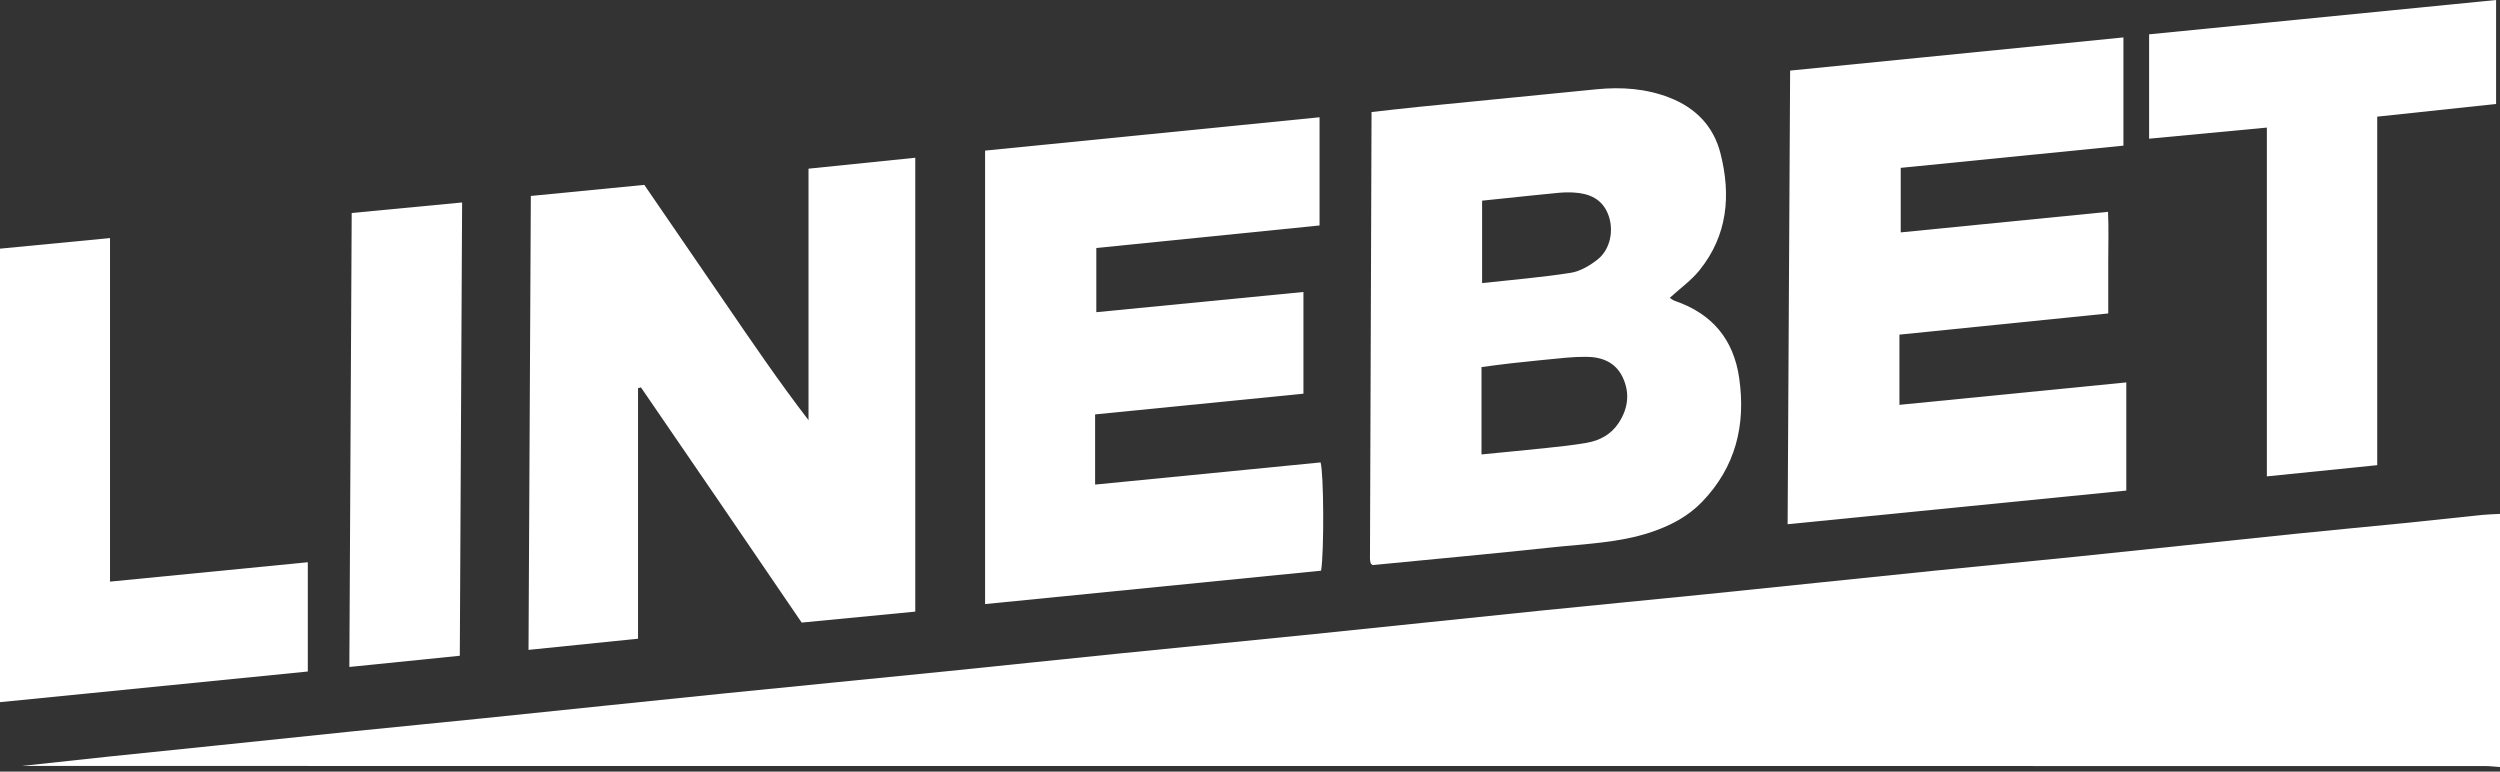
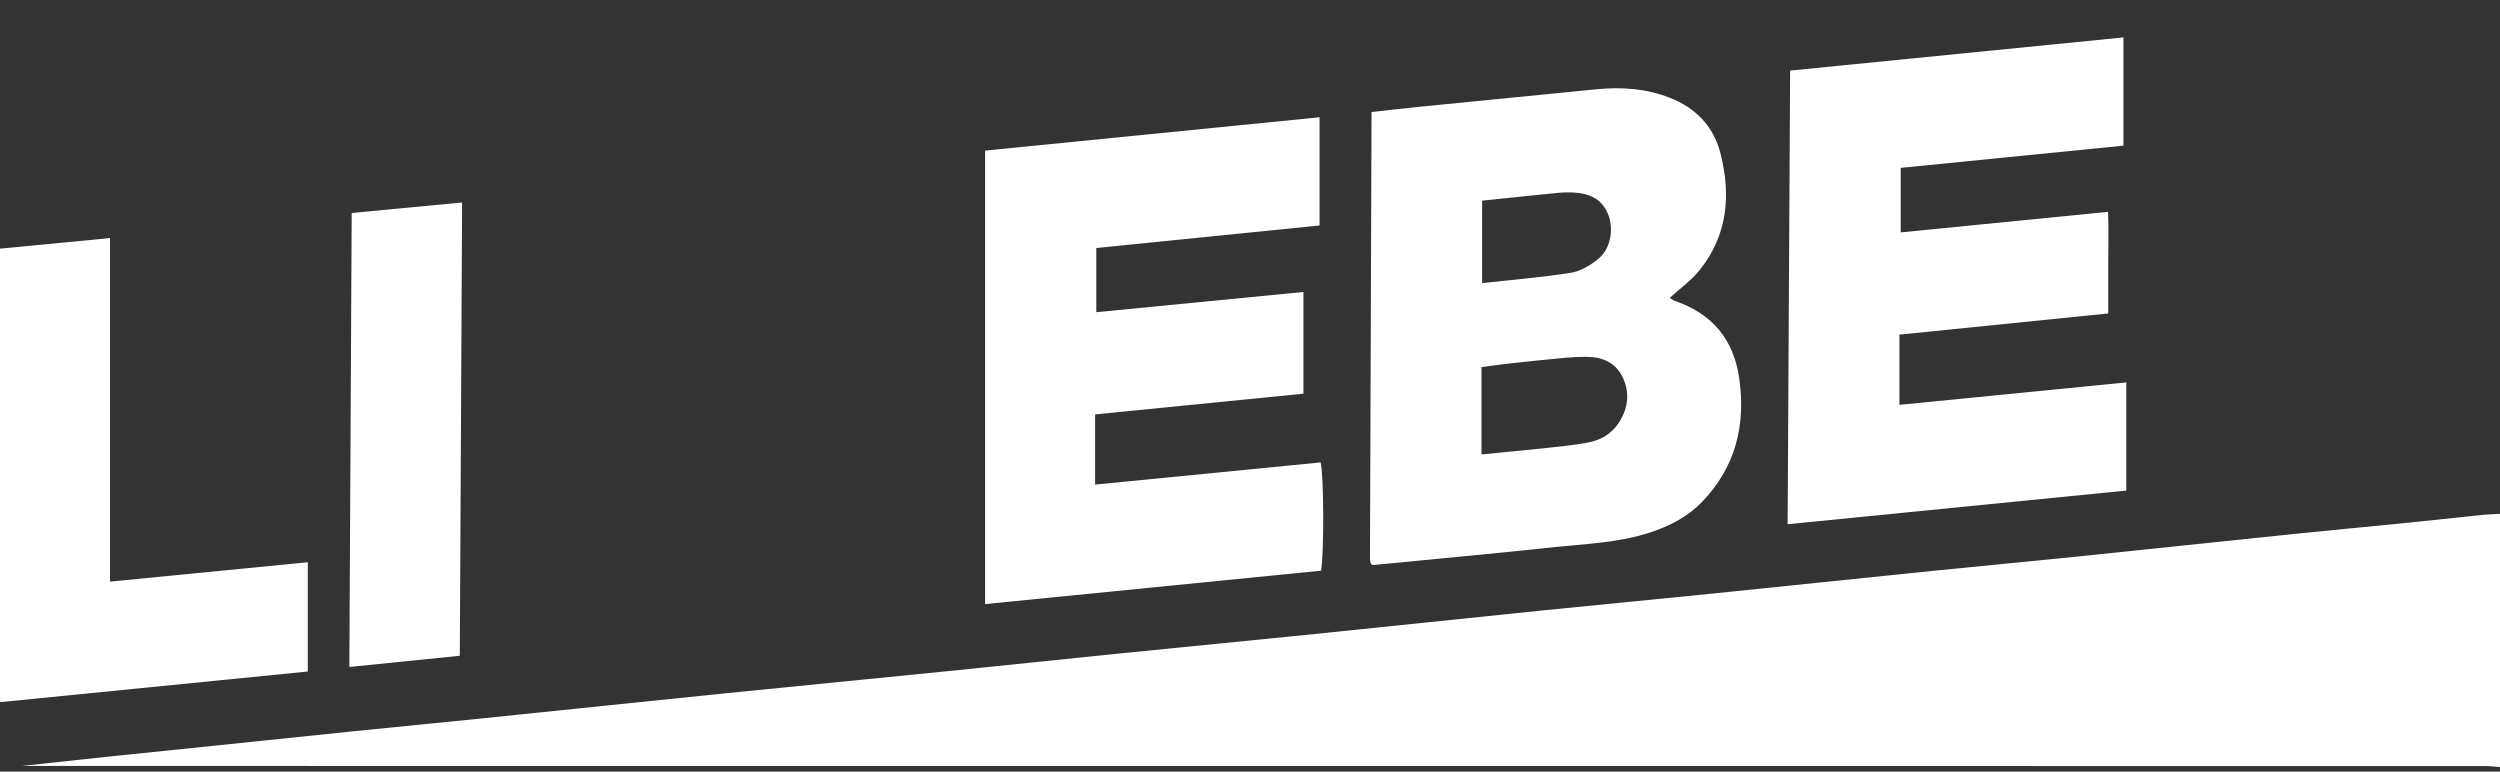
<svg xmlns="http://www.w3.org/2000/svg" width="162" height="50" viewBox="0 0 162 50" fill="none">
  <rect x="0" y="0" width="162" height="50" fill="#333333" stroke="none" />
  <path d="M162 49.704C161.67 49.682 161.34 49.64 161.01 49.64C108.614 49.636 56.22 49.634 3.824 49.634C3.06 49.634 2.294 49.634 1.405 49.634C3.376 49.422 5.222 49.218 7.07 49.024C9.388 48.782 11.707 48.548 14.025 48.308C16.971 48.002 19.918 47.69 22.864 47.39C25.714 47.1 28.565 46.826 31.415 46.534C36.547 46.008 41.68 45.466 46.815 44.946C51.619 44.458 56.424 43.996 61.228 43.51C64.973 43.132 68.715 42.732 72.46 42.354C76.7 41.925 80.941 41.517 85.181 41.085C90.118 40.583 95.052 40.057 99.989 39.553C103.533 39.191 107.08 38.861 110.622 38.499C115.559 37.997 120.493 37.475 125.43 36.973C128.41 36.669 131.394 36.395 134.375 36.089C139.143 35.599 143.91 35.089 148.68 34.597C151.065 34.351 153.453 34.133 155.839 33.893C157.495 33.727 159.15 33.541 160.806 33.37C161.202 33.331 161.602 33.322 162 33.3V49.702V49.704Z" fill="white" />
-   <path d="M41.345 25.154V41.388C38.949 41.632 36.651 41.868 34.248 42.112C34.298 32.27 34.348 22.523 34.398 12.698C36.871 12.456 39.279 12.222 41.751 11.98C43.499 14.528 45.25 17.077 46.994 19.629C48.736 22.175 50.472 24.728 52.392 27.228V10.93C54.759 10.688 57.023 10.456 59.309 10.222V39.633C56.813 39.873 54.407 40.105 51.948 40.343C50.186 37.759 48.446 35.203 46.702 32.651C44.982 30.132 43.257 27.618 41.533 25.102C41.471 25.12 41.407 25.138 41.345 25.156V25.154Z" fill="white" />
  <path d="M88.878 7.26C89.964 7.14 90.95 7.022 91.936 6.924C95.778 6.54 99.623 6.162 103.467 5.784C105.079 5.626 106.664 5.736 108.186 6.328C109.88 6.988 111.04 8.178 111.488 9.944C112.178 12.657 111.946 15.253 110.13 17.509C109.596 18.173 108.874 18.685 108.202 19.299C108.282 19.349 108.4 19.455 108.538 19.501C110.944 20.323 112.34 21.99 112.7 24.502C113.136 27.538 112.474 30.257 110.298 32.517C109.374 33.477 108.234 34.067 106.986 34.485C104.907 35.181 102.729 35.239 100.581 35.469C96.709 35.883 92.832 36.237 88.95 36.617C88.932 36.603 88.904 36.587 88.88 36.565C88.856 36.543 88.822 36.519 88.816 36.491C88.796 36.395 88.774 36.295 88.774 36.197C88.806 26.602 88.84 17.009 88.876 7.258L88.878 7.26ZM96.002 29.447C97.483 29.3 98.869 29.172 100.255 29.024C101.115 28.933 101.977 28.843 102.829 28.692C103.677 28.544 104.407 28.142 104.891 27.404C105.502 26.476 105.63 25.464 105.154 24.456C104.691 23.476 103.809 23.122 102.769 23.122C102.337 23.122 101.903 23.14 101.471 23.18C100.277 23.292 99.085 23.414 97.895 23.544C97.275 23.612 96.656 23.702 96.001 23.786V29.447H96.002ZM96.04 18.345C98.029 18.125 99.915 17.973 101.779 17.679C102.397 17.581 103.027 17.209 103.531 16.809C104.357 16.157 104.601 14.891 104.205 13.885C103.815 12.889 102.987 12.535 101.993 12.477C101.663 12.457 101.327 12.463 100.997 12.495C99.805 12.607 98.615 12.735 97.425 12.859C96.971 12.905 96.516 12.953 96.04 13.003V18.347V18.345Z" fill="white" />
  <path d="M70.965 31.401C75.909 30.915 80.744 30.441 85.573 29.965C85.779 30.655 85.811 35.704 85.607 36.98C78.388 37.698 71.143 38.418 63.834 39.144V9.759C71.083 9.037 78.258 8.321 85.507 7.599V14.61C80.694 15.096 75.901 15.58 71.041 16.07V20.23C75.503 19.794 79.958 19.36 84.463 18.92V25.511C79.944 25.961 75.481 26.405 70.963 26.853V31.401H70.965Z" fill="white" />
  <path d="M137.784 24.778V31.789C130.488 32.513 123.219 33.235 115.838 33.969C115.892 24.12 115.946 14.379 116 4.574C123.229 3.856 130.374 3.144 137.598 2.425V9.438C132.812 9.916 128.021 10.392 123.167 10.877V15.059C127.613 14.617 132.04 14.179 136.6 13.727C136.652 14.825 136.612 15.909 136.614 16.993C136.616 18.057 136.614 19.119 136.614 20.311C132.094 20.77 127.611 21.224 123.083 21.684V26.234C127.975 25.75 132.83 25.27 137.782 24.78L137.784 24.778Z" fill="white" />
-   <path d="M154.044 30.143C151.585 30.393 149.275 30.628 146.893 30.869V8.267C144.323 8.509 141.822 8.745 139.262 8.987V2.224C146.757 1.482 154.224 0.744 161.747 -7.62939e-06V6.737C159.194 7.009 156.668 7.279 154.044 7.559V30.143Z" fill="white" />
  <path d="M0 45.5V16.113C2.396 15.883 4.729 15.659 7.129 15.427V37.689C11.421 37.269 15.65 36.853 19.946 36.433V43.514C13.312 44.174 6.695 44.834 0 45.5V45.5Z" fill="white" />
  <path d="M29.795 42.493C27.377 42.739 25.066 42.973 22.638 43.219C22.69 33.384 22.74 23.635 22.79 13.802C25.17 13.574 27.507 13.352 29.945 13.12C29.895 22.945 29.845 32.664 29.795 42.493Z" fill="white" />
</svg>